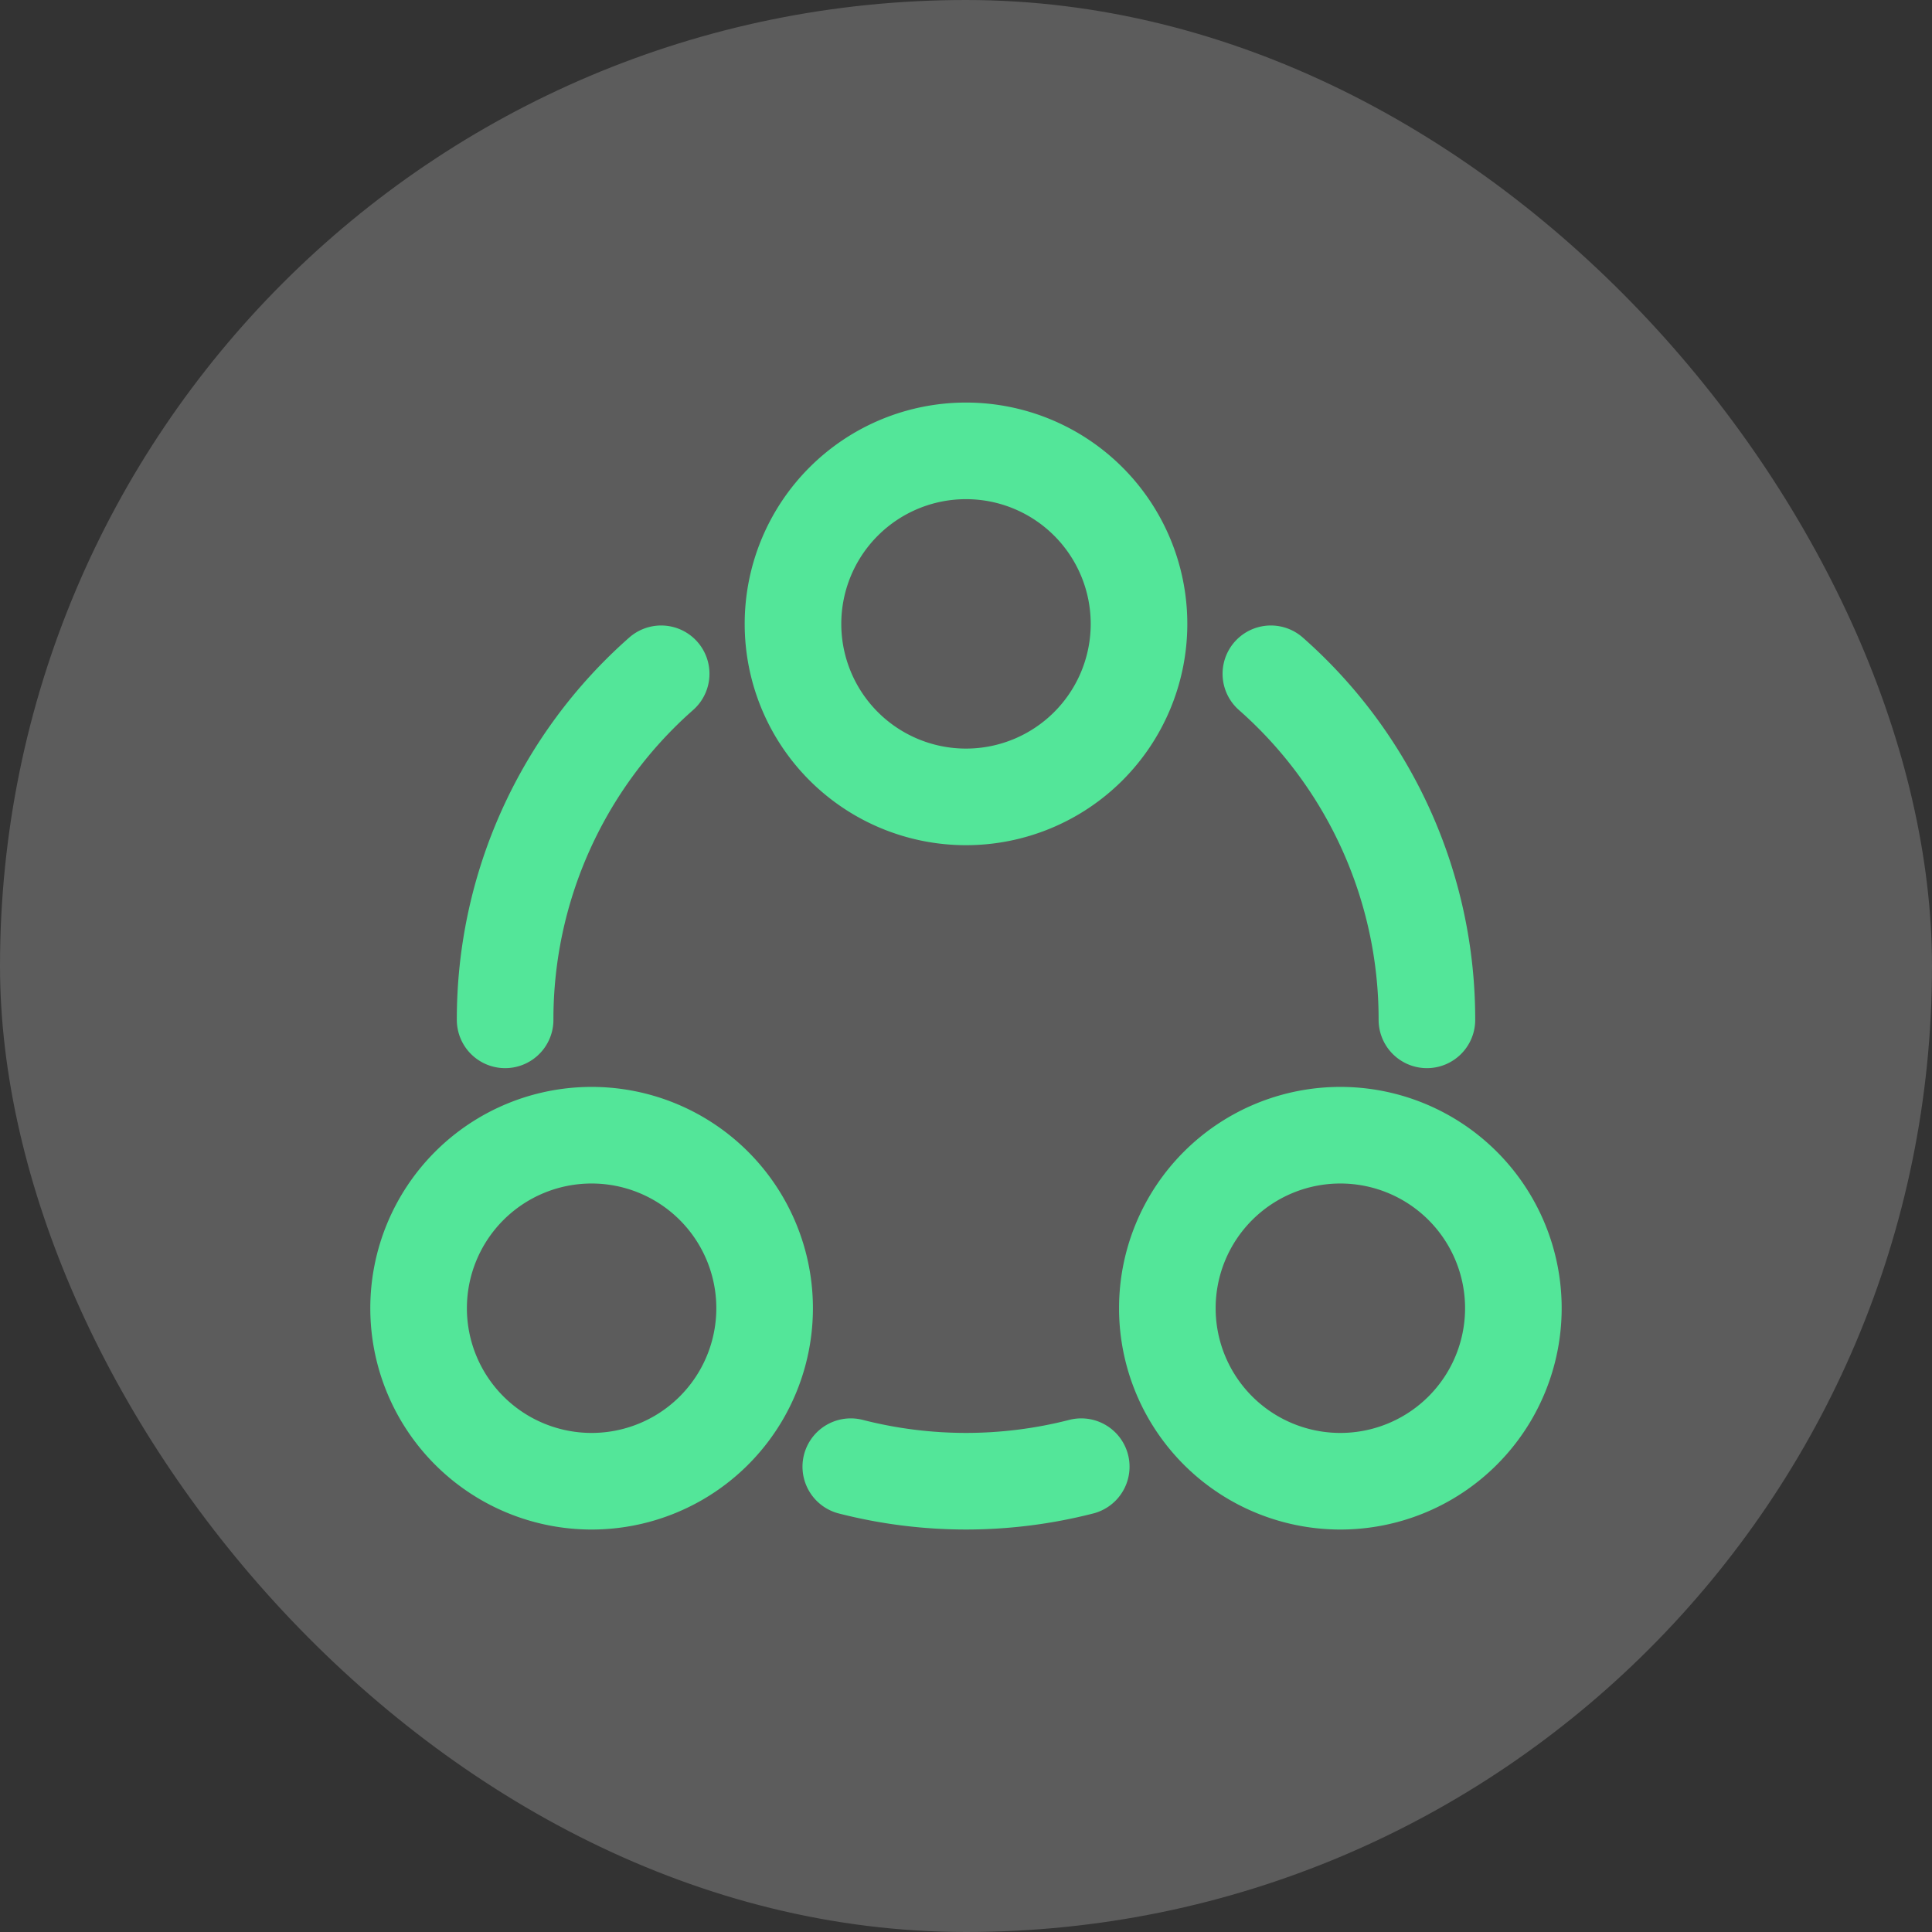
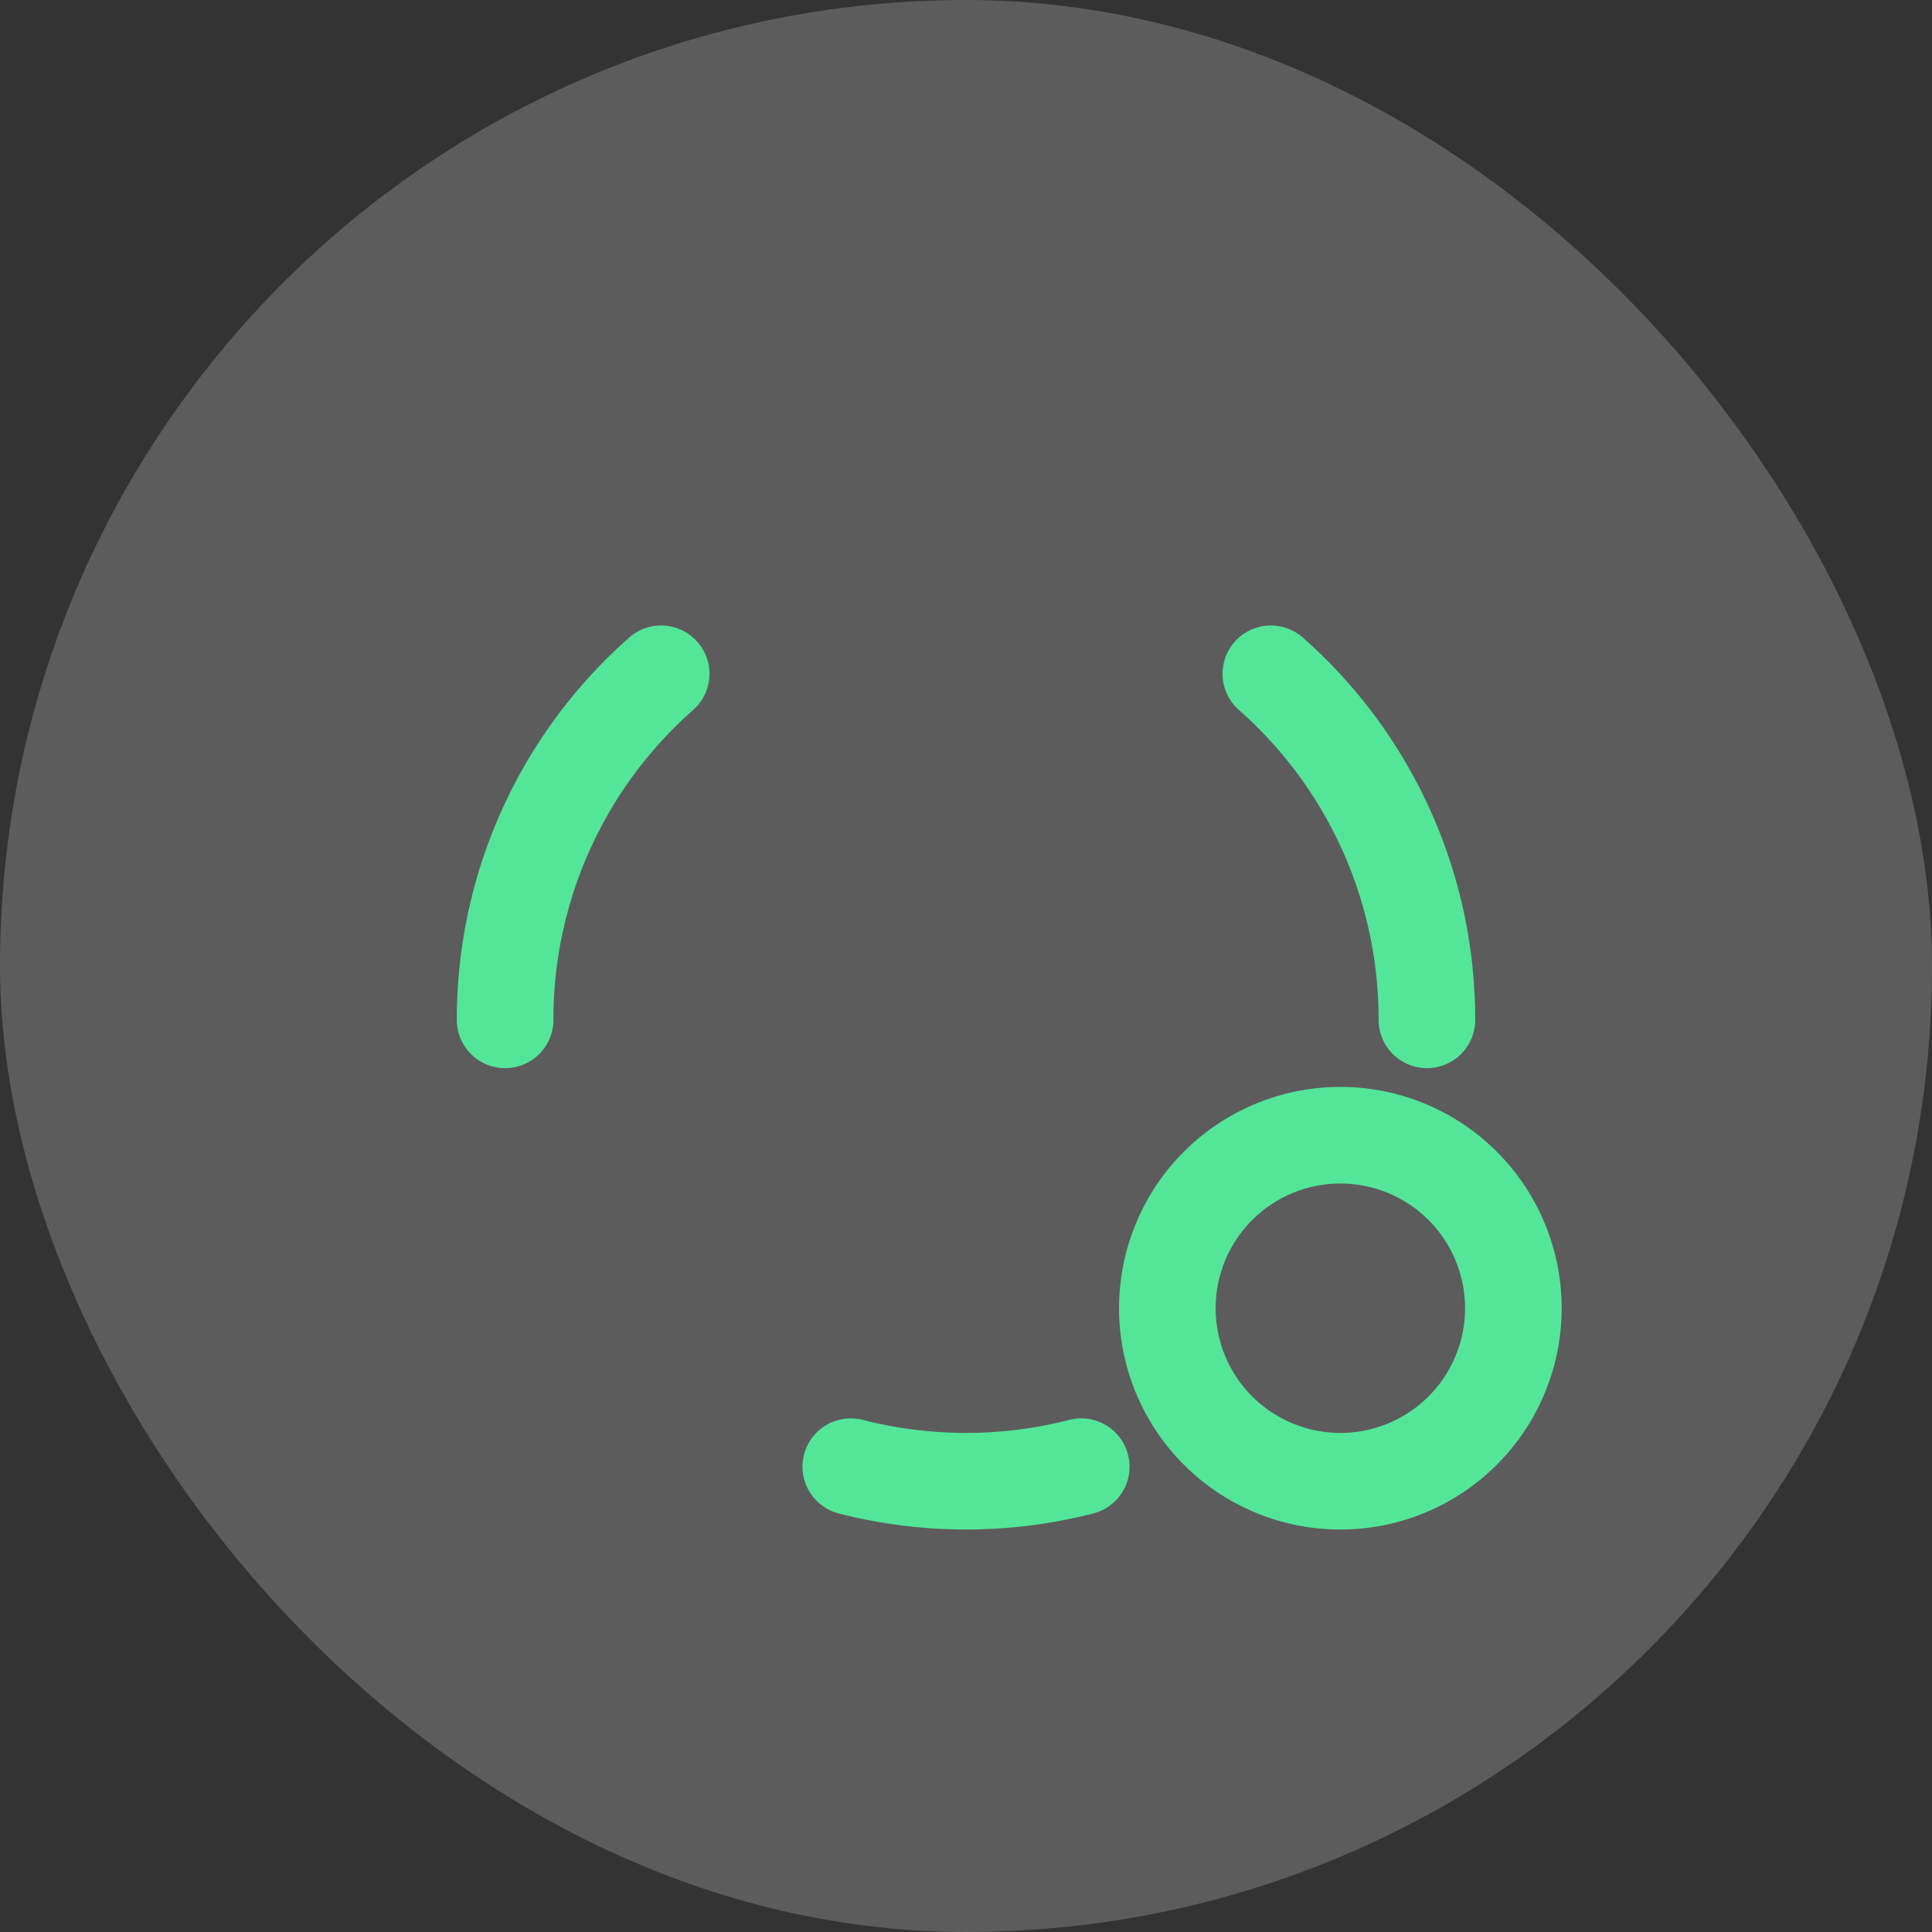
<svg xmlns="http://www.w3.org/2000/svg" width="60" height="60" viewBox="0 0 60 60">
  <rect x="0" y="0" width="60" height="60" fill="#333333" stroke="none" />
  <g id="networking" transform="translate(237 -10729)">
    <rect id="Rettangolo_149" data-name="Rettangolo 149" width="60" height="60" rx="30" transform="translate(-237 10729)" fill="#fff" opacity="0.2" />
    <g id="share-circle-svgrepo-com" transform="translate(-226.5 10740.001)">
-       <path id="Tracciato_4161" data-name="Tracciato 4161" d="M14.373,13.747a5.373,5.373,0,1,1,5.373-5.373A5.373,5.373,0,0,1,14.373,13.747Z" transform="translate(5.127 0)" fill="none" stroke="#53e699" stroke-width="3" />
-       <path id="Tracciato_4162" data-name="Tracciato 4162" d="M7.873,25.747a5.373,5.373,0,1,1,5.373-5.373A5.373,5.373,0,0,1,7.873,25.747Z" transform="translate(0 9.253)" fill="none" stroke="#53e699" stroke-width="3" />
      <path id="Tracciato_4163" data-name="Tracciato 4163" d="M20.873,25.747a5.373,5.373,0,1,1,5.373-5.373A5.373,5.373,0,0,1,20.873,25.747Z" transform="translate(10.253 9.253)" fill="none" stroke="#53e699" stroke-width="3" />
      <path id="Tracciato_4164" data-name="Tracciato 4164" d="M32.627,17.747A14.3,14.3,0,0,0,27.781,7M4,17.747A14.3,14.3,0,0,1,8.846,7m5.889,24.624a14.41,14.41,0,0,0,7.157,0" transform="translate(1.187 2.924)" fill="none" stroke="#53e699" stroke-linecap="round" stroke-width="3" />
    </g>
  </g>
</svg>